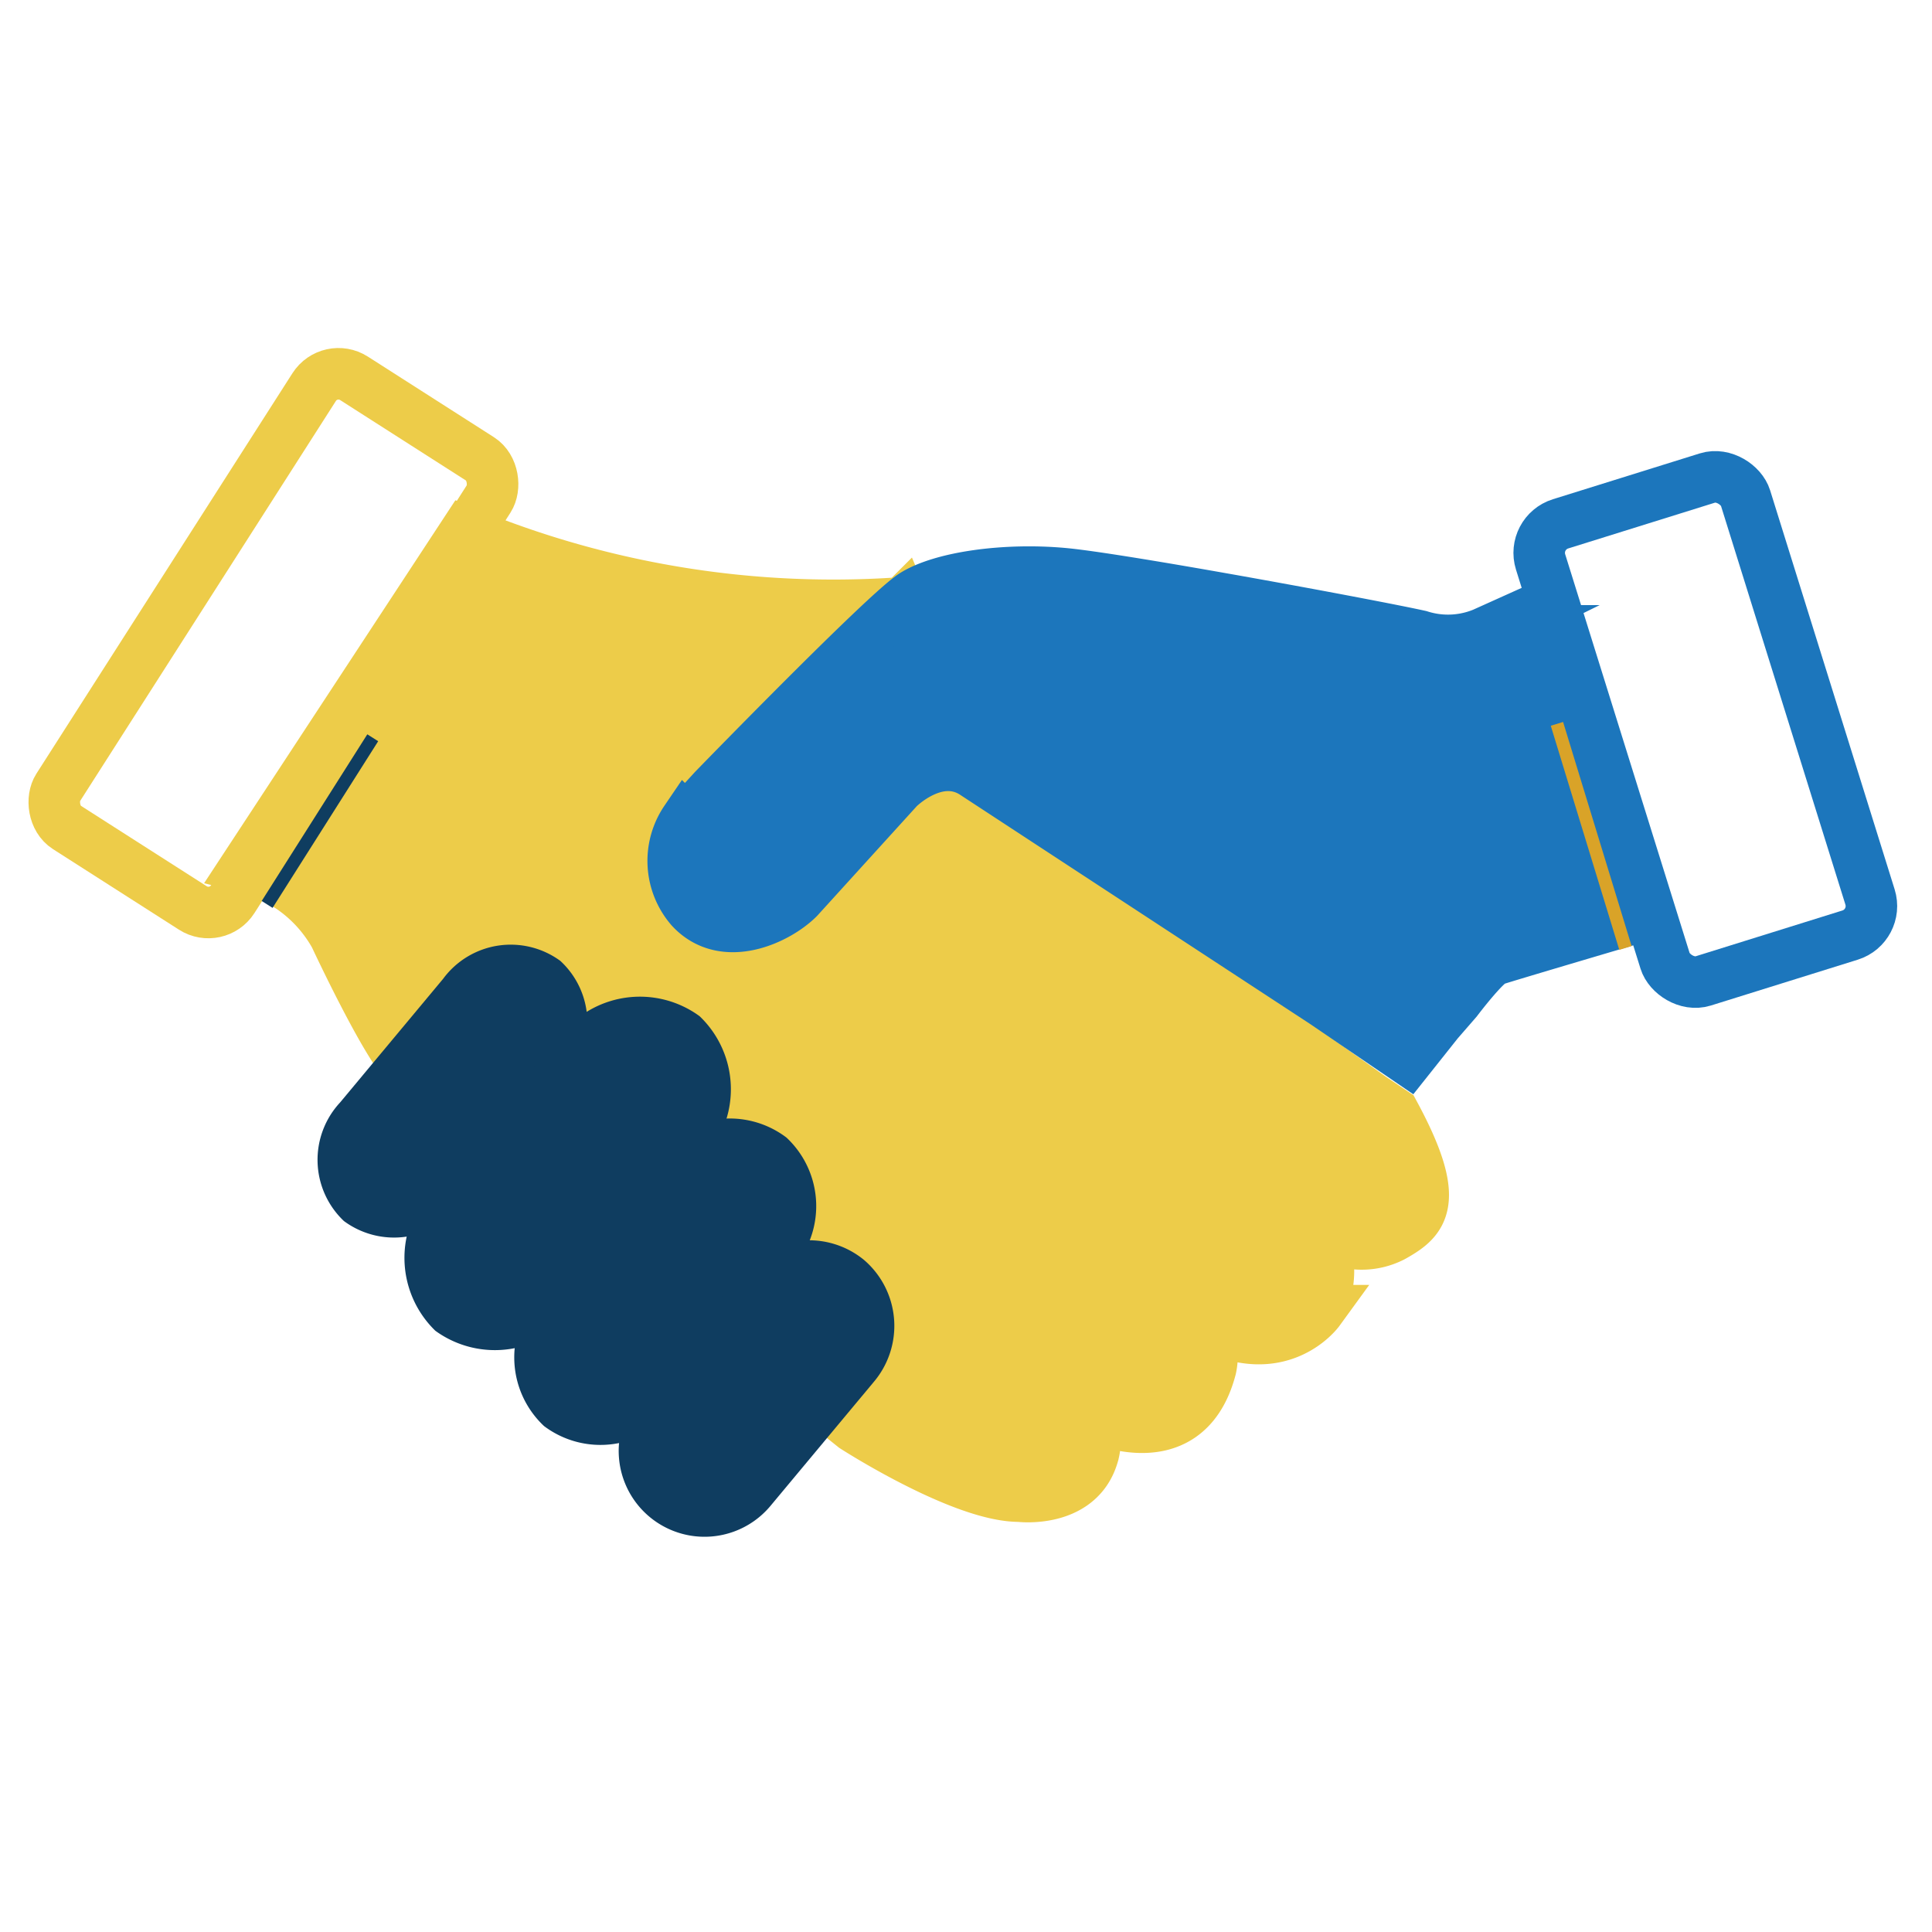
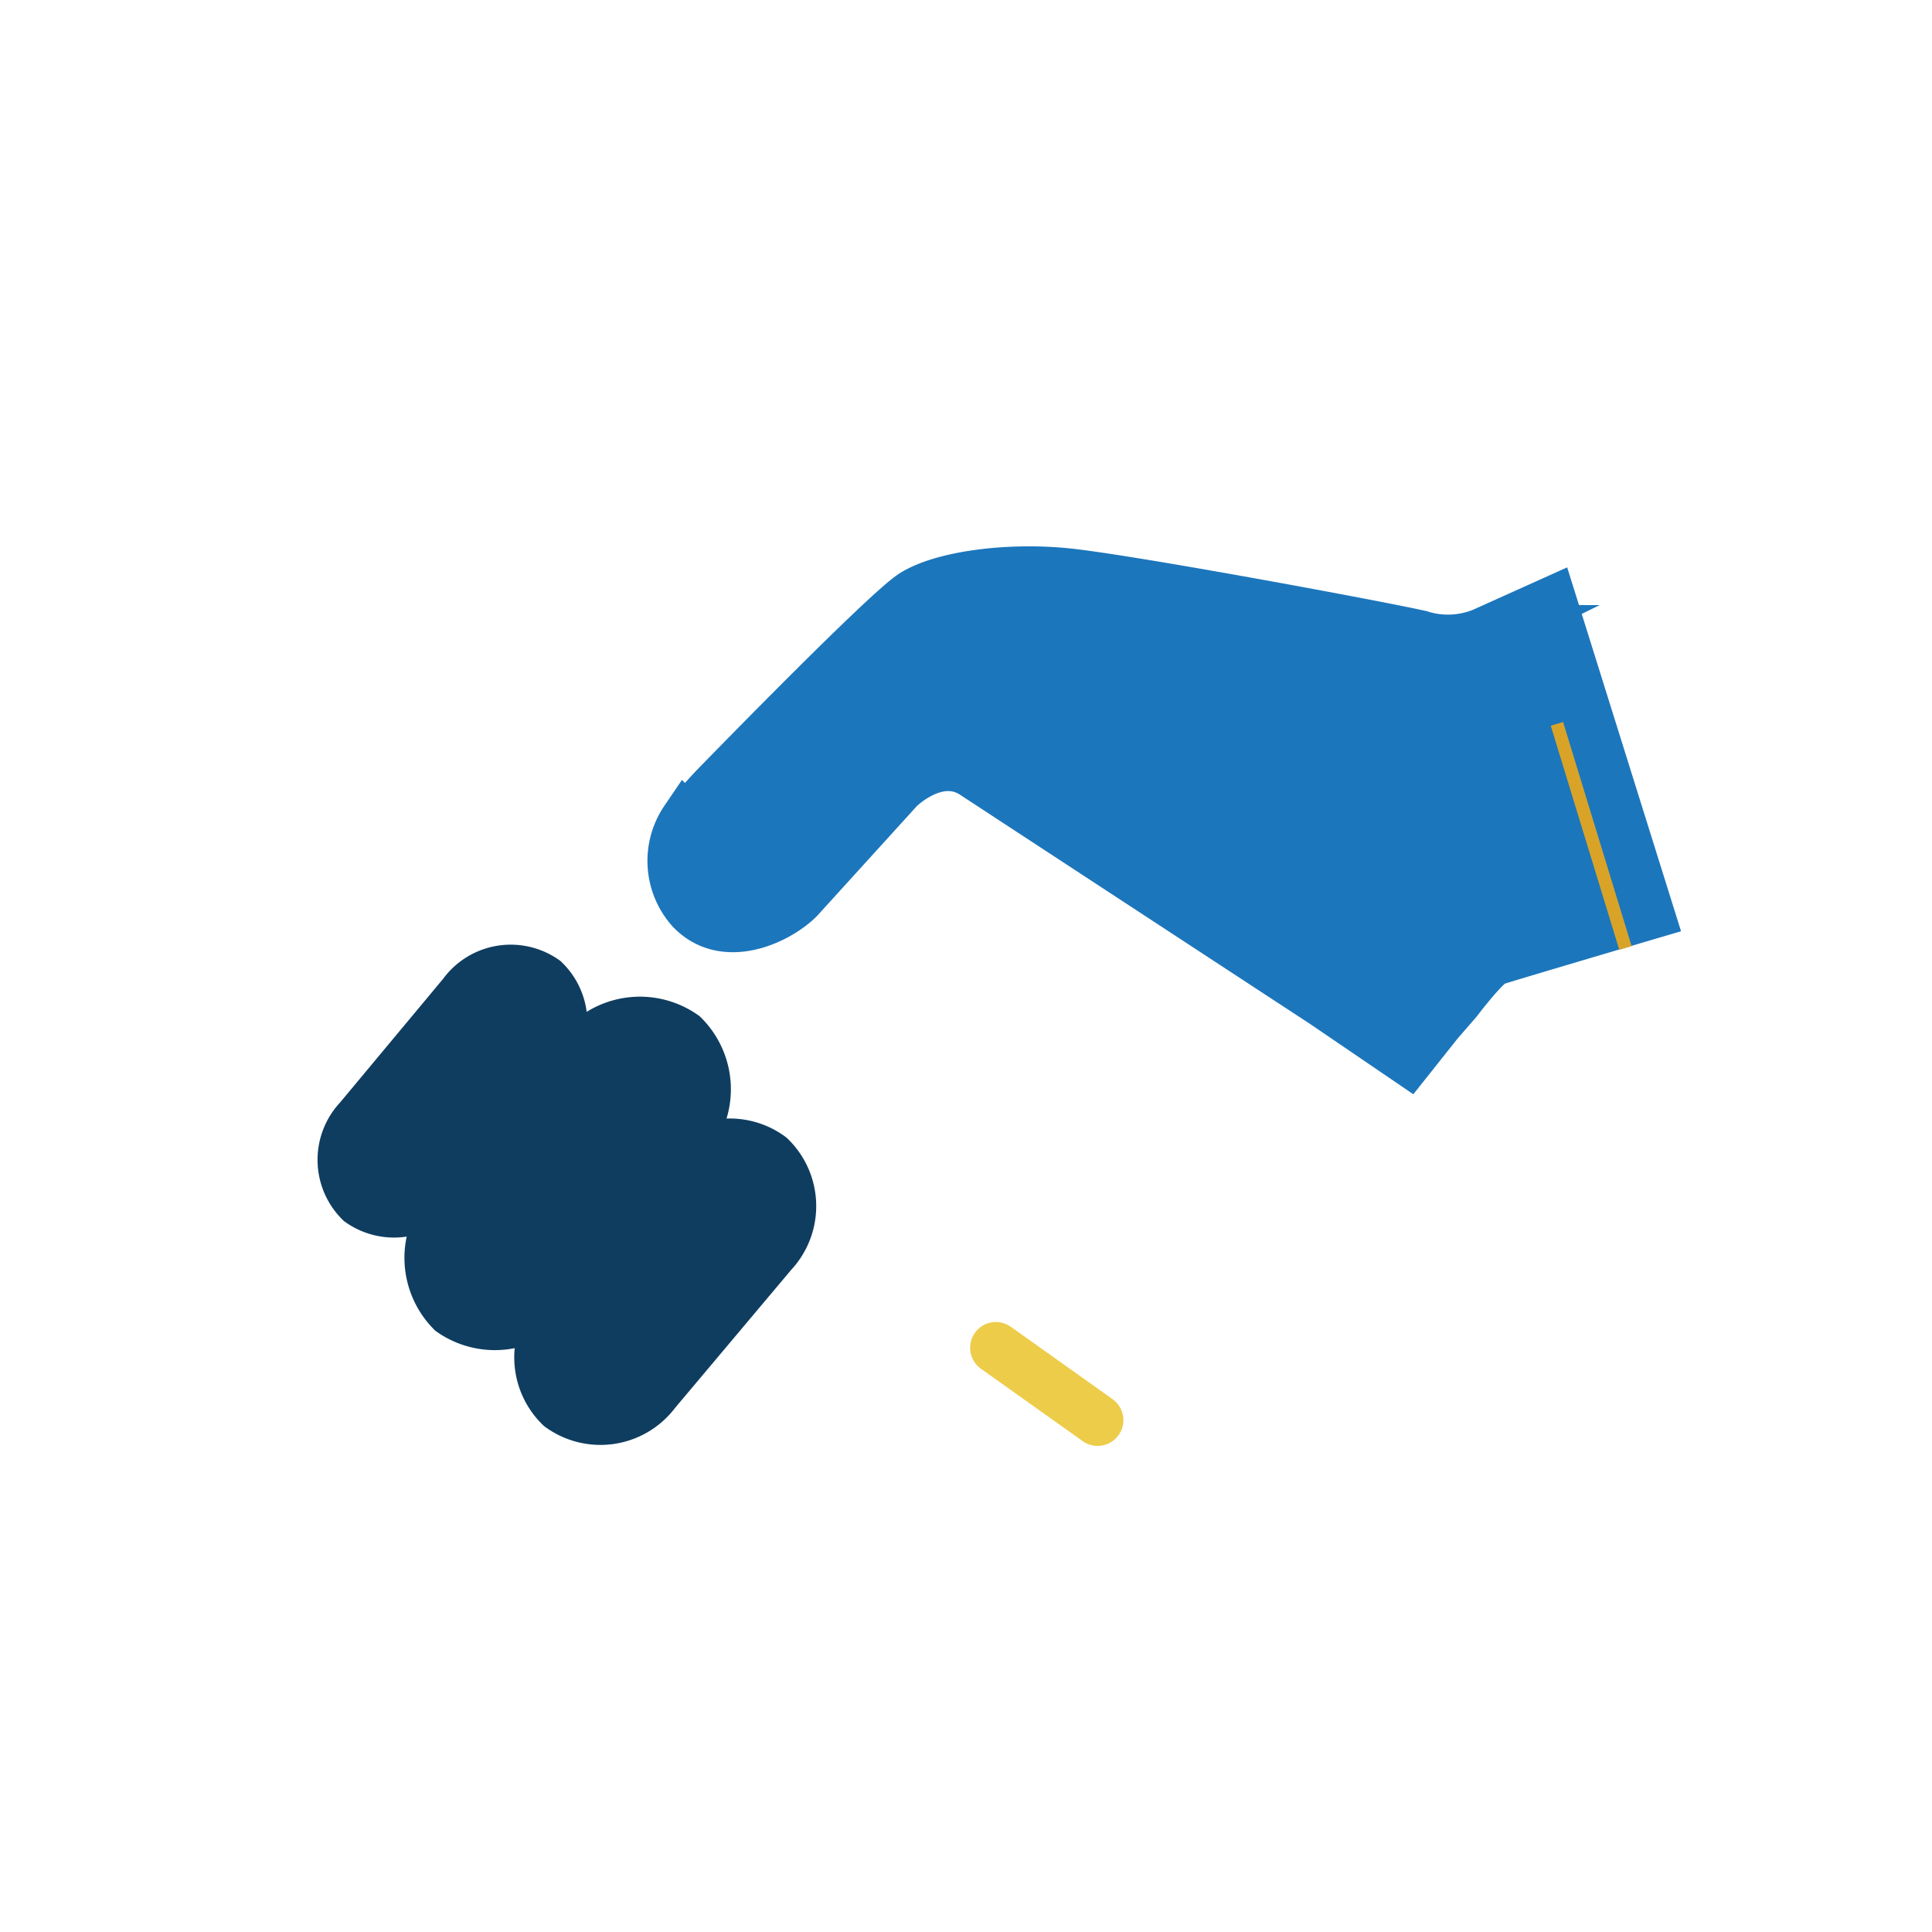
<svg xmlns="http://www.w3.org/2000/svg" viewBox="0 0 75 75">
-   <rect fill="none" height="18.58" rx="1.18" stroke="#1c76bc" stroke-miterlimit="10" stroke-width="2" transform="matrix(.955 -.298 .298 .955 -5.43 20.98)" width="8.33" x="62" y="19.04" />
-   <rect fill="none" height="20.68" rx="1.12" stroke="#edcc49" stroke-miterlimit="10" stroke-width="2" transform="matrix(.843 .539 -.539 .843 15.11 -1.79)" width="8.04" x="6.6" y="14.61" />
  <g fill-rule="evenodd">
-     <path d="m54.11 43.21-.88-.59-14.35-10.22-3.82-9a37.39 37.39 0 0 1 -17-2.74l-8.53 13a5.52 5.52 0 0 1 3.47 2.66s2 4.29 2.84 5.07 17.32 14 17.32 14 4.17 2.69 6.41 2.69c0 0 2.29.29 2.85-1.57a1.78 1.78 0 0 0 -.34-1.69s3.92 2.12 4.92-1.71a2.28 2.28 0 0 0 -.45-1.91l-.39-.26.33-.31.33.76c2.88 1.54 4.37-.51 4.37-.51a3.34 3.34 0 0 0 -.2-3.43 4.86 4.86 0 0 0 1.36.79 2.63 2.63 0 0 0 1.71-.24c1.16-.65 1.94-1.3.05-4.79zm-3.76 3.79.41.31z" fill="#edcc49" stroke="#edcc49" stroke-miterlimit="10" stroke-width="2" />
    <path d="m21.75 37.3a3.26 3.26 0 0 0 -4.55.7l-4 4.8a3.27 3.27 0 0 0 .15 4.6 3.27 3.27 0 0 0 4.55-.65l4-4.81a3.25 3.25 0 0 0 -.15-4.64z" fill="#0f3d60" />
    <path d="m30.53 44.16a3.64 3.64 0 0 0 -5.1.7l-4.5 5.36a3.65 3.65 0 0 0 .19 5.14 3.64 3.64 0 0 0 5.09-.71l4.5-5.35a3.64 3.64 0 0 0 -.18-5.14z" fill="#0f3d60" />
-     <path d="m33.54 48.91a3.36 3.36 0 0 0 -4.74.48l-4 4.79a3.33 3.33 0 1 0 5.1 4.29l4-4.8a3.37 3.37 0 0 0 -.36-4.76z" fill="#0f3d60" />
    <path d="m27.16 39.45a3.92 3.92 0 0 0 -5.47.83l-4.91 5.84a3.94 3.94 0 0 0 .12 5.54 3.93 3.93 0 0 0 5.47-.84l4.91-5.82a3.92 3.92 0 0 0 -.12-5.55z" fill="#0f3d60" />
  </g>
  <path d="m38.66 52.32 3.95 2.81" fill="none" stroke="#edcc49" stroke-linecap="round" stroke-miterlimit="10" stroke-width="2" />
  <path d="m60.22 23.4-2.42 1.09a3.6 3.6 0 0 1 -2.68.2c-1.79-.4-11.55-2.21-13.83-2.42s-4.74.14-5.83.83-7.75 7.55-7.75 7.55l-1.09 1.19a2.81 2.81 0 0 0 .2 3.42c1.3 1.41 3.39.4 4.18-.4l3.87-4.26s1.54-1.56 3-.55l13.53 8.86 3.26 2.22 1.16-1.46.73-.84s1.08-1.43 1.45-1.56 6-1.79 6-1.79z" fill="#1c76bc" fill-rule="evenodd" stroke="#1c76bc" stroke-miterlimit="10" stroke-width="2" />
  <path d="m63.1 36.8-2.66-8.7" fill="none" stroke="#d9a328" stroke-miterlimit="10" stroke-width=".5" />
-   <path d="m10.37 35.11 4.1-6.47" fill="none" stroke="#0f3d60" stroke-miterlimit="10" stroke-width=".5" />
</svg>